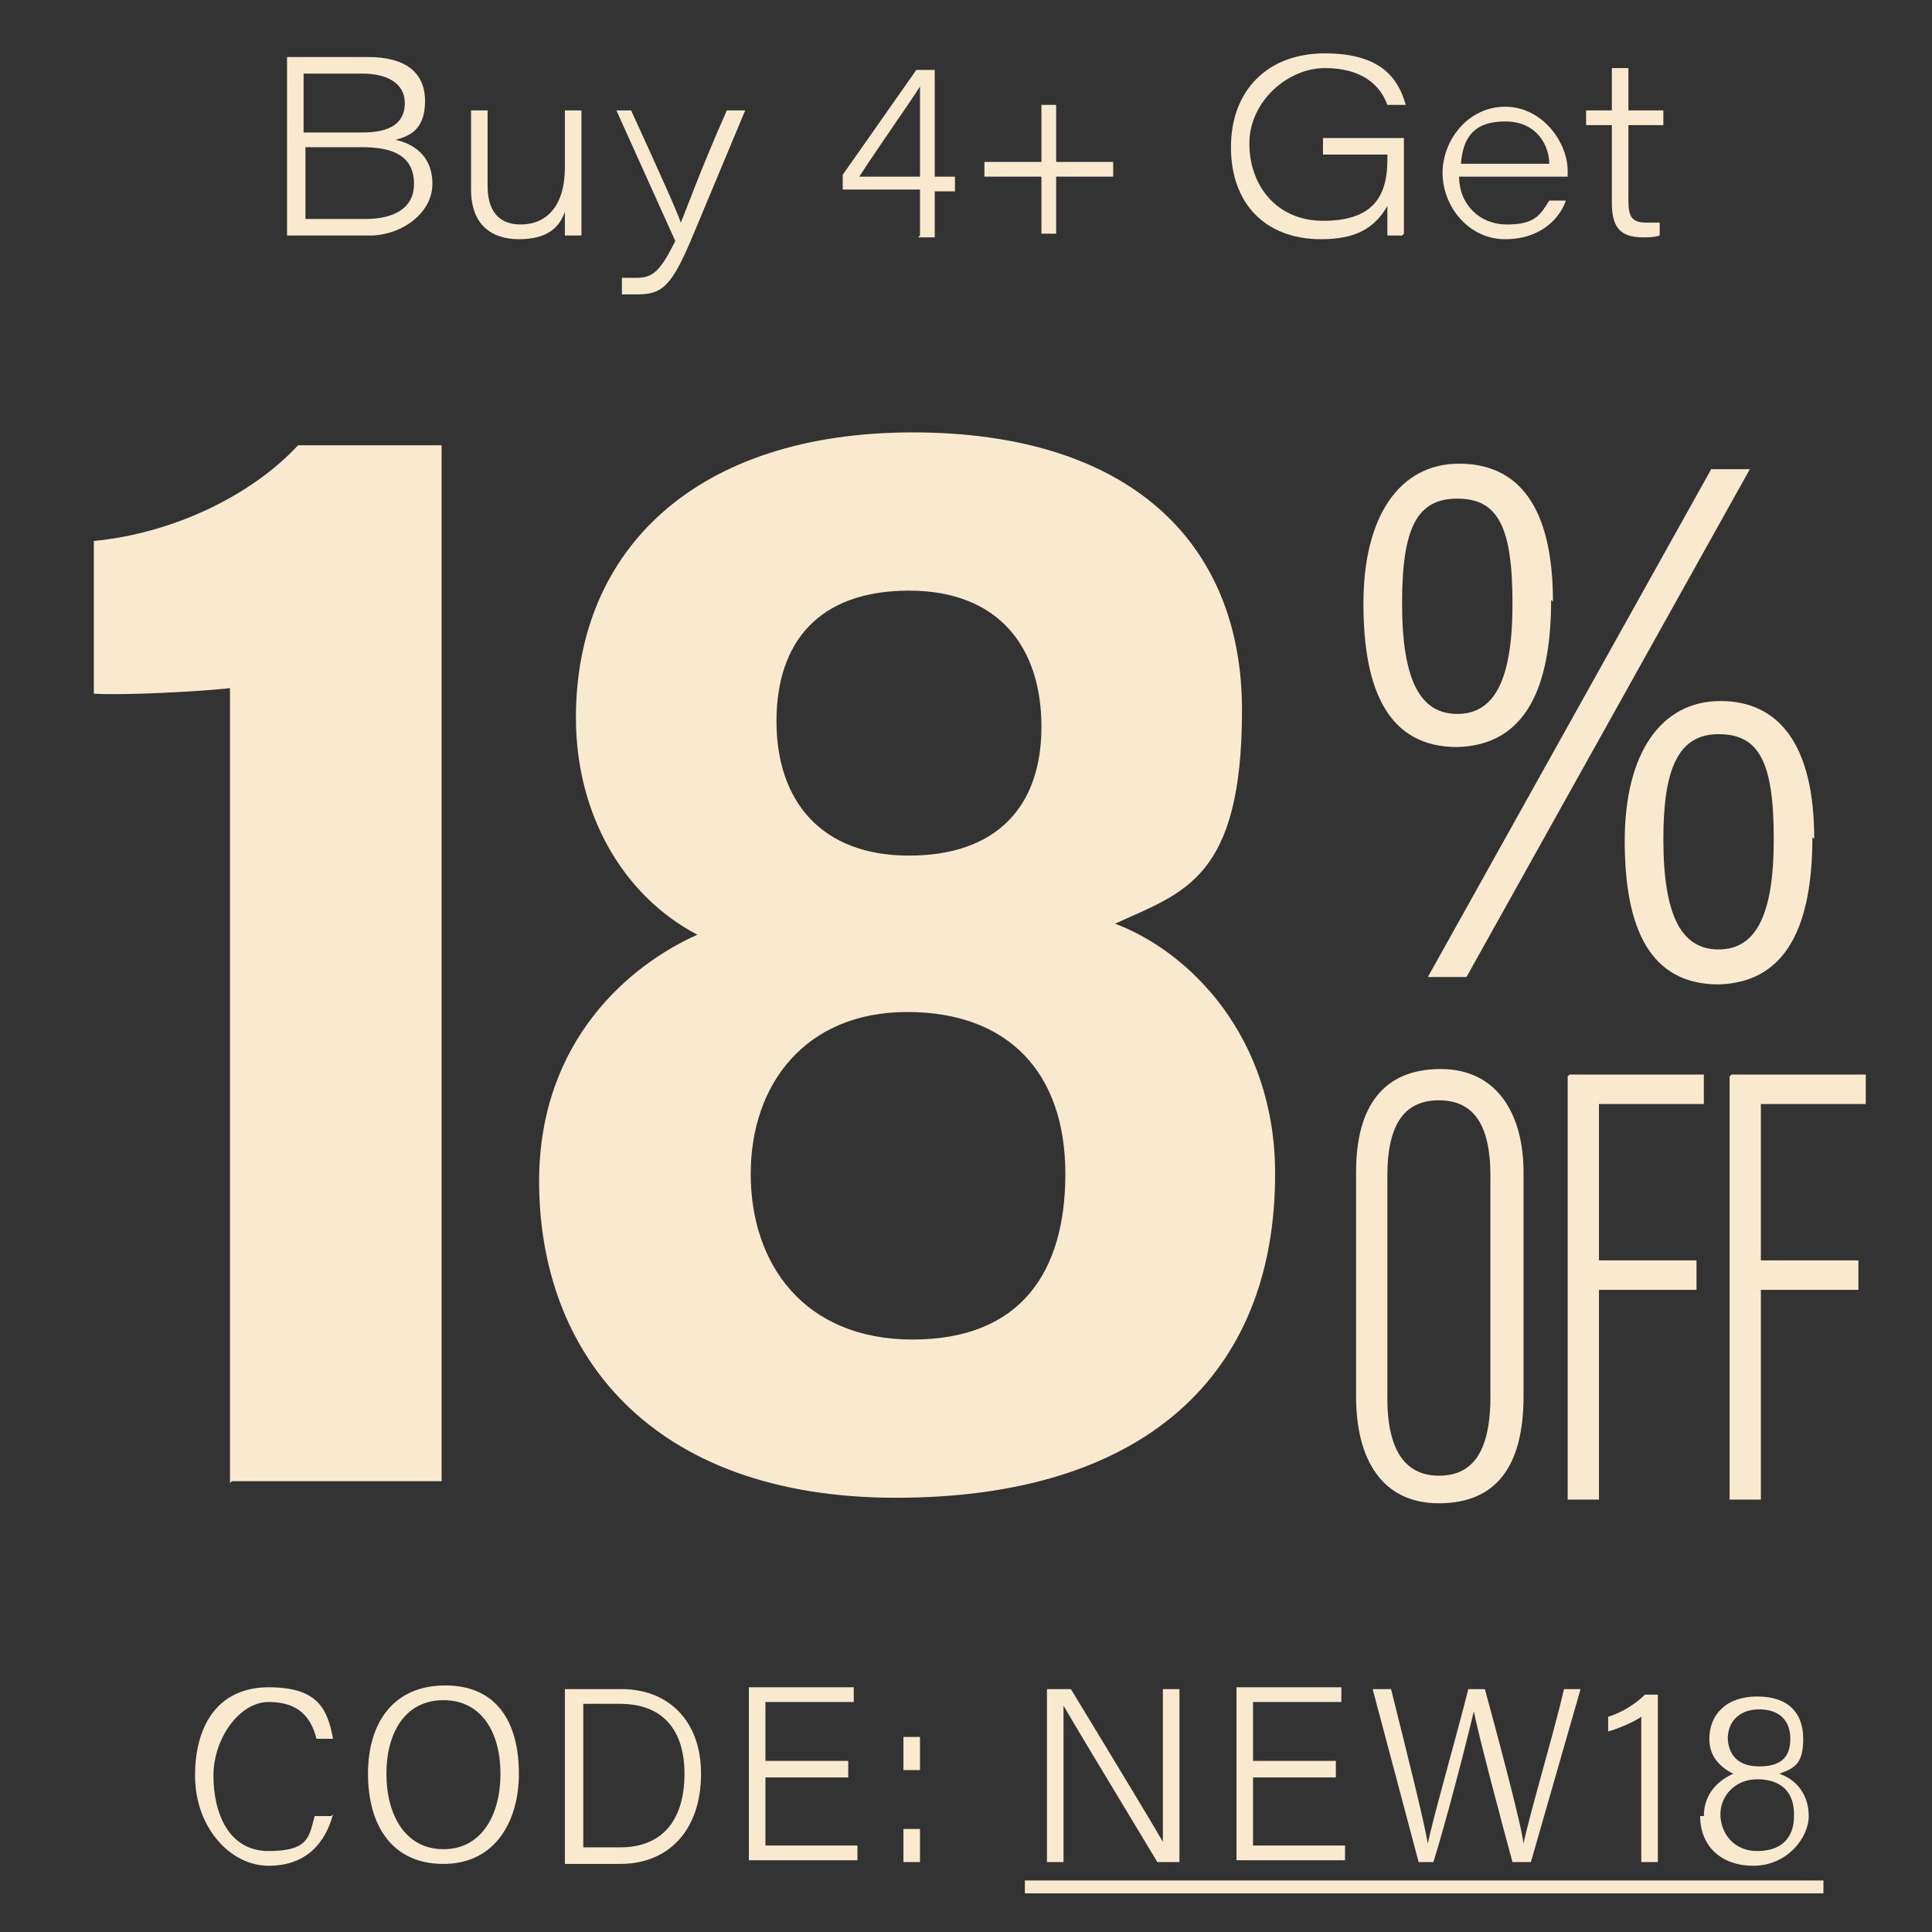
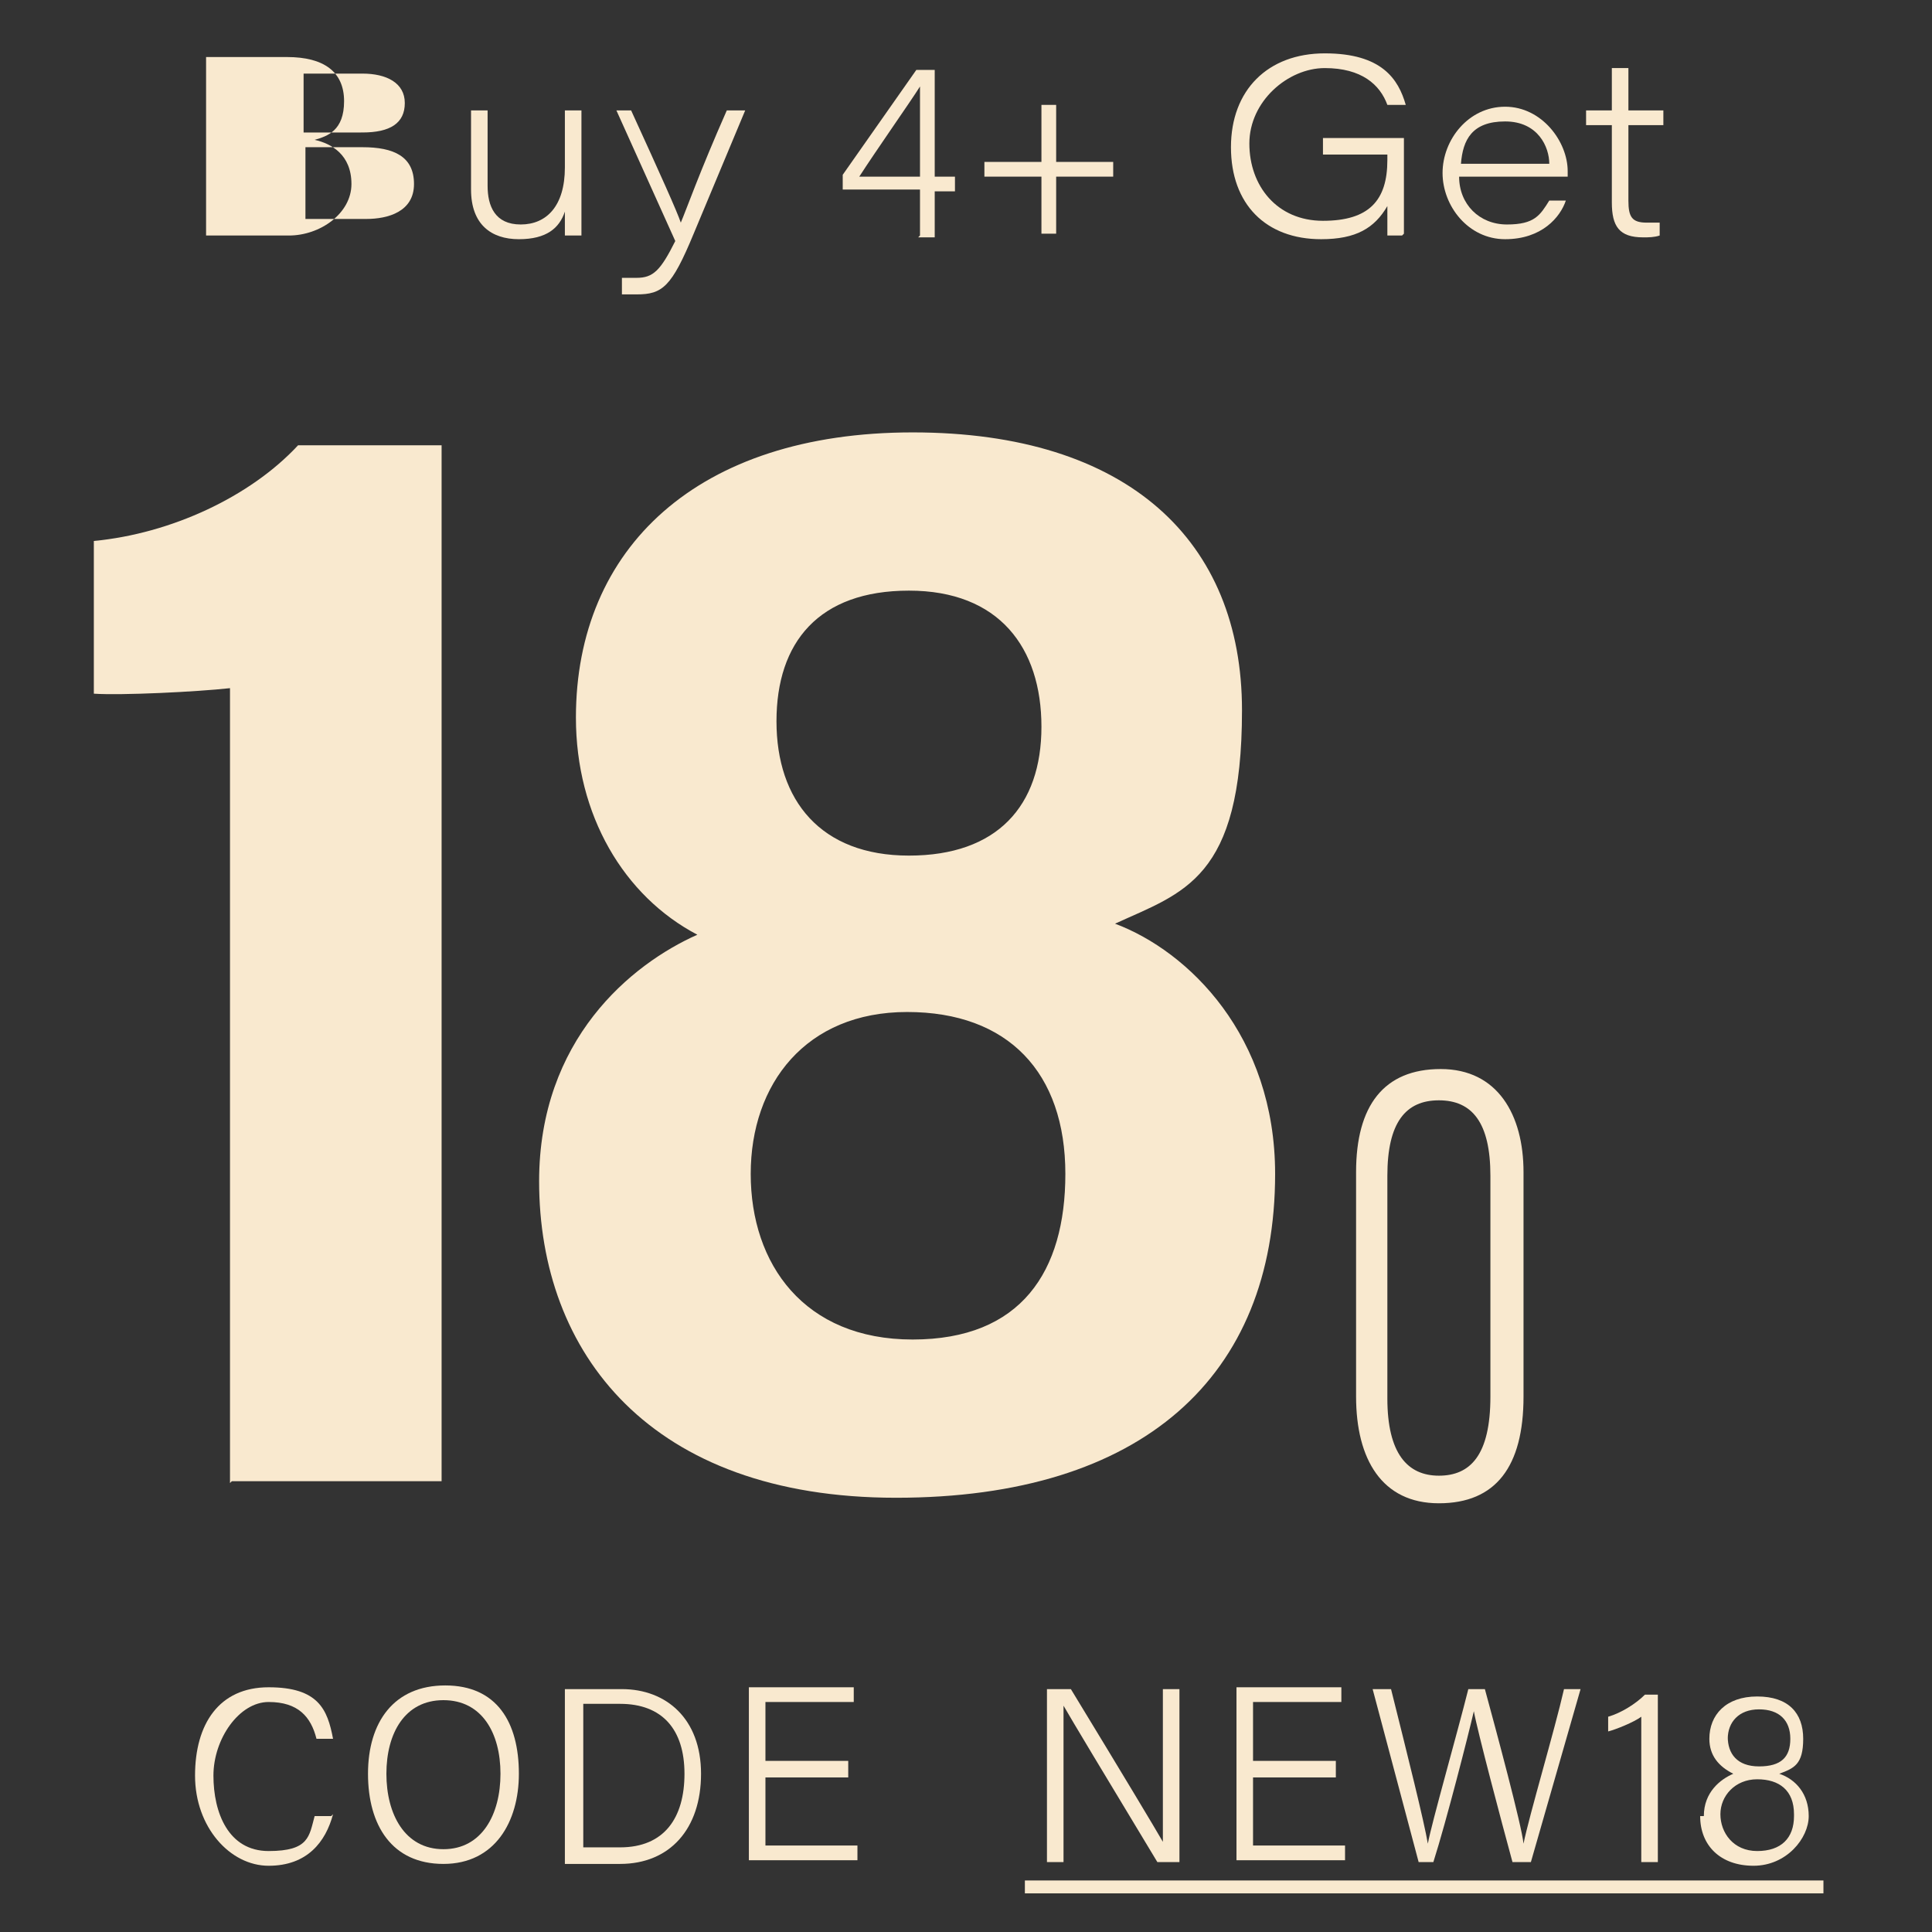
<svg xmlns="http://www.w3.org/2000/svg" viewBox="0 0 105 105" version="1.1" data-name="图层_1" id="_图层_1">
  <rect x="0" y="0" width="105" height="105" fill="#333333" stroke="none" />
  <defs>
    <style>
      .st0 {
        isolation: isolate;
      }

      .st1 {
        fill: #f9e9cf;
      }
    </style>
  </defs>
  <g>
-     <path d="M15.6,3.1h4.4c2,0,3.1.8,3.1,2.4s-.9,1.9-1.6,2.1c.9.2,2,.8,2,2.4s-1.7,2.8-3.4,2.8h-4.5V3.1ZM19.7,7.2c1.5,0,2.3-.5,2.3-1.6s-1-1.6-2.3-1.6h-3.2v3.2h3.1ZM16.6,11.9h3.3c1.2,0,2.6-.4,2.6-1.9s-1.1-2-2.8-2h-3.1v3.9Z" class="st1" />
+     <path d="M15.6,3.1c2,0,3.1.8,3.1,2.4s-.9,1.9-1.6,2.1c.9.2,2,.8,2,2.4s-1.7,2.8-3.4,2.8h-4.5V3.1ZM19.7,7.2c1.5,0,2.3-.5,2.3-1.6s-1-1.6-2.3-1.6h-3.2v3.2h3.1ZM16.6,11.9h3.3c1.2,0,2.6-.4,2.6-1.9s-1.1-2-2.8-2h-3.1v3.9Z" class="st1" />
    <path d="M31.6,10.8c0,.7,0,1.3,0,2h-.9c0-.2,0-.7,0-1.3-.3.9-1,1.5-2.5,1.5s-2.6-.8-2.6-2.7v-4.3h.9v4.1c0,1.1.4,2.1,1.8,2.1s2.4-1,2.4-3.1v-3.1h.9v4.8Z" class="st1" />
    <path d="M34.3,6c1.6,3.5,2.5,5.5,2.7,6.1h0c.3-.7,1-2.7,2.5-6.1h1l-2.8,6.7c-1.2,2.9-1.7,3.3-3.1,3.3s-.6,0-.8,0v-.9c.2,0,.6,0,.8,0,.9,0,1.3-.4,2.1-2l-3.2-7.1h1Z" class="st1" />
    <path d="M50,12.8v-2.5h-4.2v-.8l4-5.7h1v5.8h1.1v.8h-1.1v2.5h-.9ZM50,6.9c0-.6,0-1.7,0-2.2-.5.8-2.4,3.5-3.3,4.9h3.3v-2.7Z" class="st1" />
    <path d="M57.4,5.7v3.1h3.1v.8h-3.1v3.1h-.8v-3.1h-3.1v-.8h3.1v-3.1h.8Z" class="st1" />
    <path d="M76.2,12.8h-.8c0-.3,0-1.1,0-1.6-.7,1.2-1.7,1.8-3.6,1.8-3,0-4.9-1.9-4.9-5s2-5.1,5.1-5.1,4,1.4,4.4,2.8h-1c-.4-1.1-1.4-2-3.4-2s-4.1,1.8-4.1,4.1,1.5,4.2,4,4.2,3.5-1.1,3.5-3.3v-.3h-3.5v-.9h4.4v5.2Z" class="st1" />
    <path d="M79.3,9.6c0,1.5,1.1,2.6,2.6,2.6s1.8-.5,2.3-1.3h.9c-.3.9-1.3,2.1-3.3,2.1s-3.4-1.8-3.4-3.6,1.4-3.6,3.4-3.6,3.4,1.9,3.4,3.5,0,.2,0,.3h-5.9ZM84.2,8.9c0-.9-.6-2.3-2.4-2.3s-2.3,1-2.4,2.3h4.9Z" class="st1" />
    <path d="M86.2,6h1.4v-2.3h.9v2.3h1.9v.8h-1.9v4.1c0,.9.2,1.2,1,1.2s.5,0,.7,0v.7c-.3.1-.6.1-.9.1-1.3,0-1.7-.6-1.7-1.9v-4.2h-1.4v-.8Z" class="st1" />
  </g>
  <g>
    <g class="st0">
-       <path d="M84.3,32.6c0,4.8-1.4,7.9-5.1,8-3.7,0-5.1-3-5.1-7.8s2-7.6,5.2-7.6,5.1,2.3,5.1,7.5ZM76.2,32.8c0,4.2,1,6,3,6s3-1.8,3-6-.8-5.7-3-5.7-3,1.6-3,5.7ZM77.6,53.1l15.4-27.6h2.1l-15.4,27.6h-2.1ZM98.5,45.5c0,4.8-1.4,7.9-5.1,8-3.7,0-5.1-3-5.1-7.8s2-7.6,5.2-7.6,5.1,2.4,5.1,7.5ZM90.4,45.6c0,4.2,1,6,3,6s3-1.8,3-6-.8-5.7-3-5.7-3,1.9-3,5.7Z" class="st1" />
-     </g>
+       </g>
    <g>
      <g class="st0">
        <path d="M12.5,80.6v-43.2c-1.8.2-5.9.4-7.4.3v-8.3c4.2-.4,8.5-2.4,11.1-5.2h7.8v56.3h-11.4Z" class="st1" />
        <path d="M29.3,64.2c0-7.7,5-11.8,8.6-13.4-4-2.1-6.6-6.5-6.6-11.8,0-9.2,6.6-15.5,18.3-15.5s17.9,5.9,17.9,15.1-3.2,9.9-6.9,11.6c4,1.5,8.7,6.1,8.7,13.6,0,11-7.2,17.6-20.6,17.6s-19.4-7.9-19.4-17.2ZM57.9,63.8c0-5.5-3.1-8.8-8.6-8.8s-8.5,3.9-8.5,8.8,2.9,9,8.8,9,8.3-3.7,8.3-9ZM42.2,39.2c0,4.3,2.4,7.3,7.2,7.3s7.2-2.7,7.2-7-2.3-7.4-7.2-7.4-7.2,2.8-7.2,7.1Z" class="st1" />
      </g>
      <g>
        <path d="M82.8,63.7v12.2c0,3.8-1.5,5.8-4.6,5.8s-4.5-2.4-4.5-5.8v-12.2c0-3.6,1.5-5.6,4.6-5.6s4.5,2.5,4.5,5.6ZM75.4,63.8v12.2c0,3,1.1,4.2,2.8,4.2s2.8-1.1,2.8-4.3v-12c0-2.9-1-4.1-2.8-4.1s-2.8,1.2-2.8,4.1Z" class="st1" />
-         <path d="M85.3,58.4h7.3v1.6h-5.7v8.5h5.3v1.6h-5.3v11.4h-1.7v-23Z" class="st1" />
-         <path d="M94.1,58.4h7.3v1.6h-5.7v8.5h5.3v1.6h-5.3v11.4h-1.7v-23Z" class="st1" />
      </g>
    </g>
  </g>
  <g>
    <path d="M18.1,98.6c-.4,1.5-1.4,2.8-3.5,2.8s-4-2.1-4-4.9,1.3-4.8,4-4.8,3.2,1.2,3.5,2.8h-.9c-.3-1.2-1-2-2.6-2s-3,2-3,4,.8,4.1,3,4.1,2.2-.8,2.5-1.9h.9Z" class="st1" />
    <path d="M28.2,96.4c0,2.6-1.3,4.9-4.1,4.9s-4.1-2.1-4.1-4.9,1.4-4.8,4.2-4.8,4,2,4,4.8ZM21,96.4c0,2.2,1,4.1,3.1,4.1s3.1-1.9,3.1-4.1-1-4-3.1-4-3.1,1.8-3.1,4Z" class="st1" />
    <path d="M30.7,91.8h3.1c2.4,0,4.3,1.6,4.3,4.6s-1.7,4.9-4.4,4.9h-3v-9.4ZM31.7,100.4h2c2.4,0,3.5-1.6,3.5-4s-1.2-3.8-3.5-3.8h-2v7.8Z" class="st1" />
    <path d="M46.1,96.6h-4.5v3.7h5v.8h-5.9v-9.4h5.7v.8h-4.8v3.2h4.5v.8Z" class="st1" />
-     <path d="M49.1,96.2v-1.8h.9v1.8h-.9ZM49.1,101.2v-1.8h.9v1.8h-.9Z" class="st1" />
    <path d="M56.9,101.2v-9.4h1.3c2.8,4.6,4.6,7.6,5,8.3h0c0-1.3,0-2.8,0-4.3v-4h.9v9.4h-1.2c-2.9-4.8-4.7-7.8-5.1-8.5h0c0,1.2,0,2.7,0,4.4v4.1h-.9Z" class="st1" />
    <path d="M72.6,96.6h-4.5v3.7h5v.8h-5.9v-9.4h5.7v.8h-4.8v3.2h4.5v.8Z" class="st1" />
    <path d="M77.1,101.2l-2.5-9.4h1c.9,3.6,1.8,7.2,2,8.4h0c.2-1.1,1.6-6,2.2-8.4h.9c.6,2.2,2,7.4,2.1,8.4h0c.3-1.5,1.7-6.2,2.2-8.4h.9l-2.7,9.4h-1c-.6-2.2-1.9-7.1-2.1-8.2h0c-.3,1.3-1.5,6-2.2,8.2h-1Z" class="st1" />
    <path d="M89.2,101.2v-7.9c-.4.3-1.4.7-1.8.8v-.8c.7-.2,1.5-.7,2-1.2h.7v9.1h-.9Z" class="st1" />
    <path d="M92.6,98.7c0-1.3.9-2,1.6-2.3-.8-.4-1.3-1-1.3-1.9,0-1.3.9-2.3,2.6-2.3s2.5.9,2.5,2.3-.5,1.6-1.3,1.9c.9.3,1.6,1.1,1.6,2.3s-1.2,2.7-3,2.7-2.9-1.1-2.9-2.7ZM97.5,98.6c0-1.3-.8-1.9-2-1.9s-2,.9-2,1.9.7,2,2,2,2-.7,2-1.9ZM93.9,94.4c0,.9.5,1.6,1.7,1.6s1.7-.5,1.7-1.5-.6-1.6-1.7-1.6-1.7.7-1.7,1.6Z" class="st1" />
    <path d="M55.7,102.9v-.7h43.4v.7h-43.4Z" class="st1" />
  </g>
</svg>